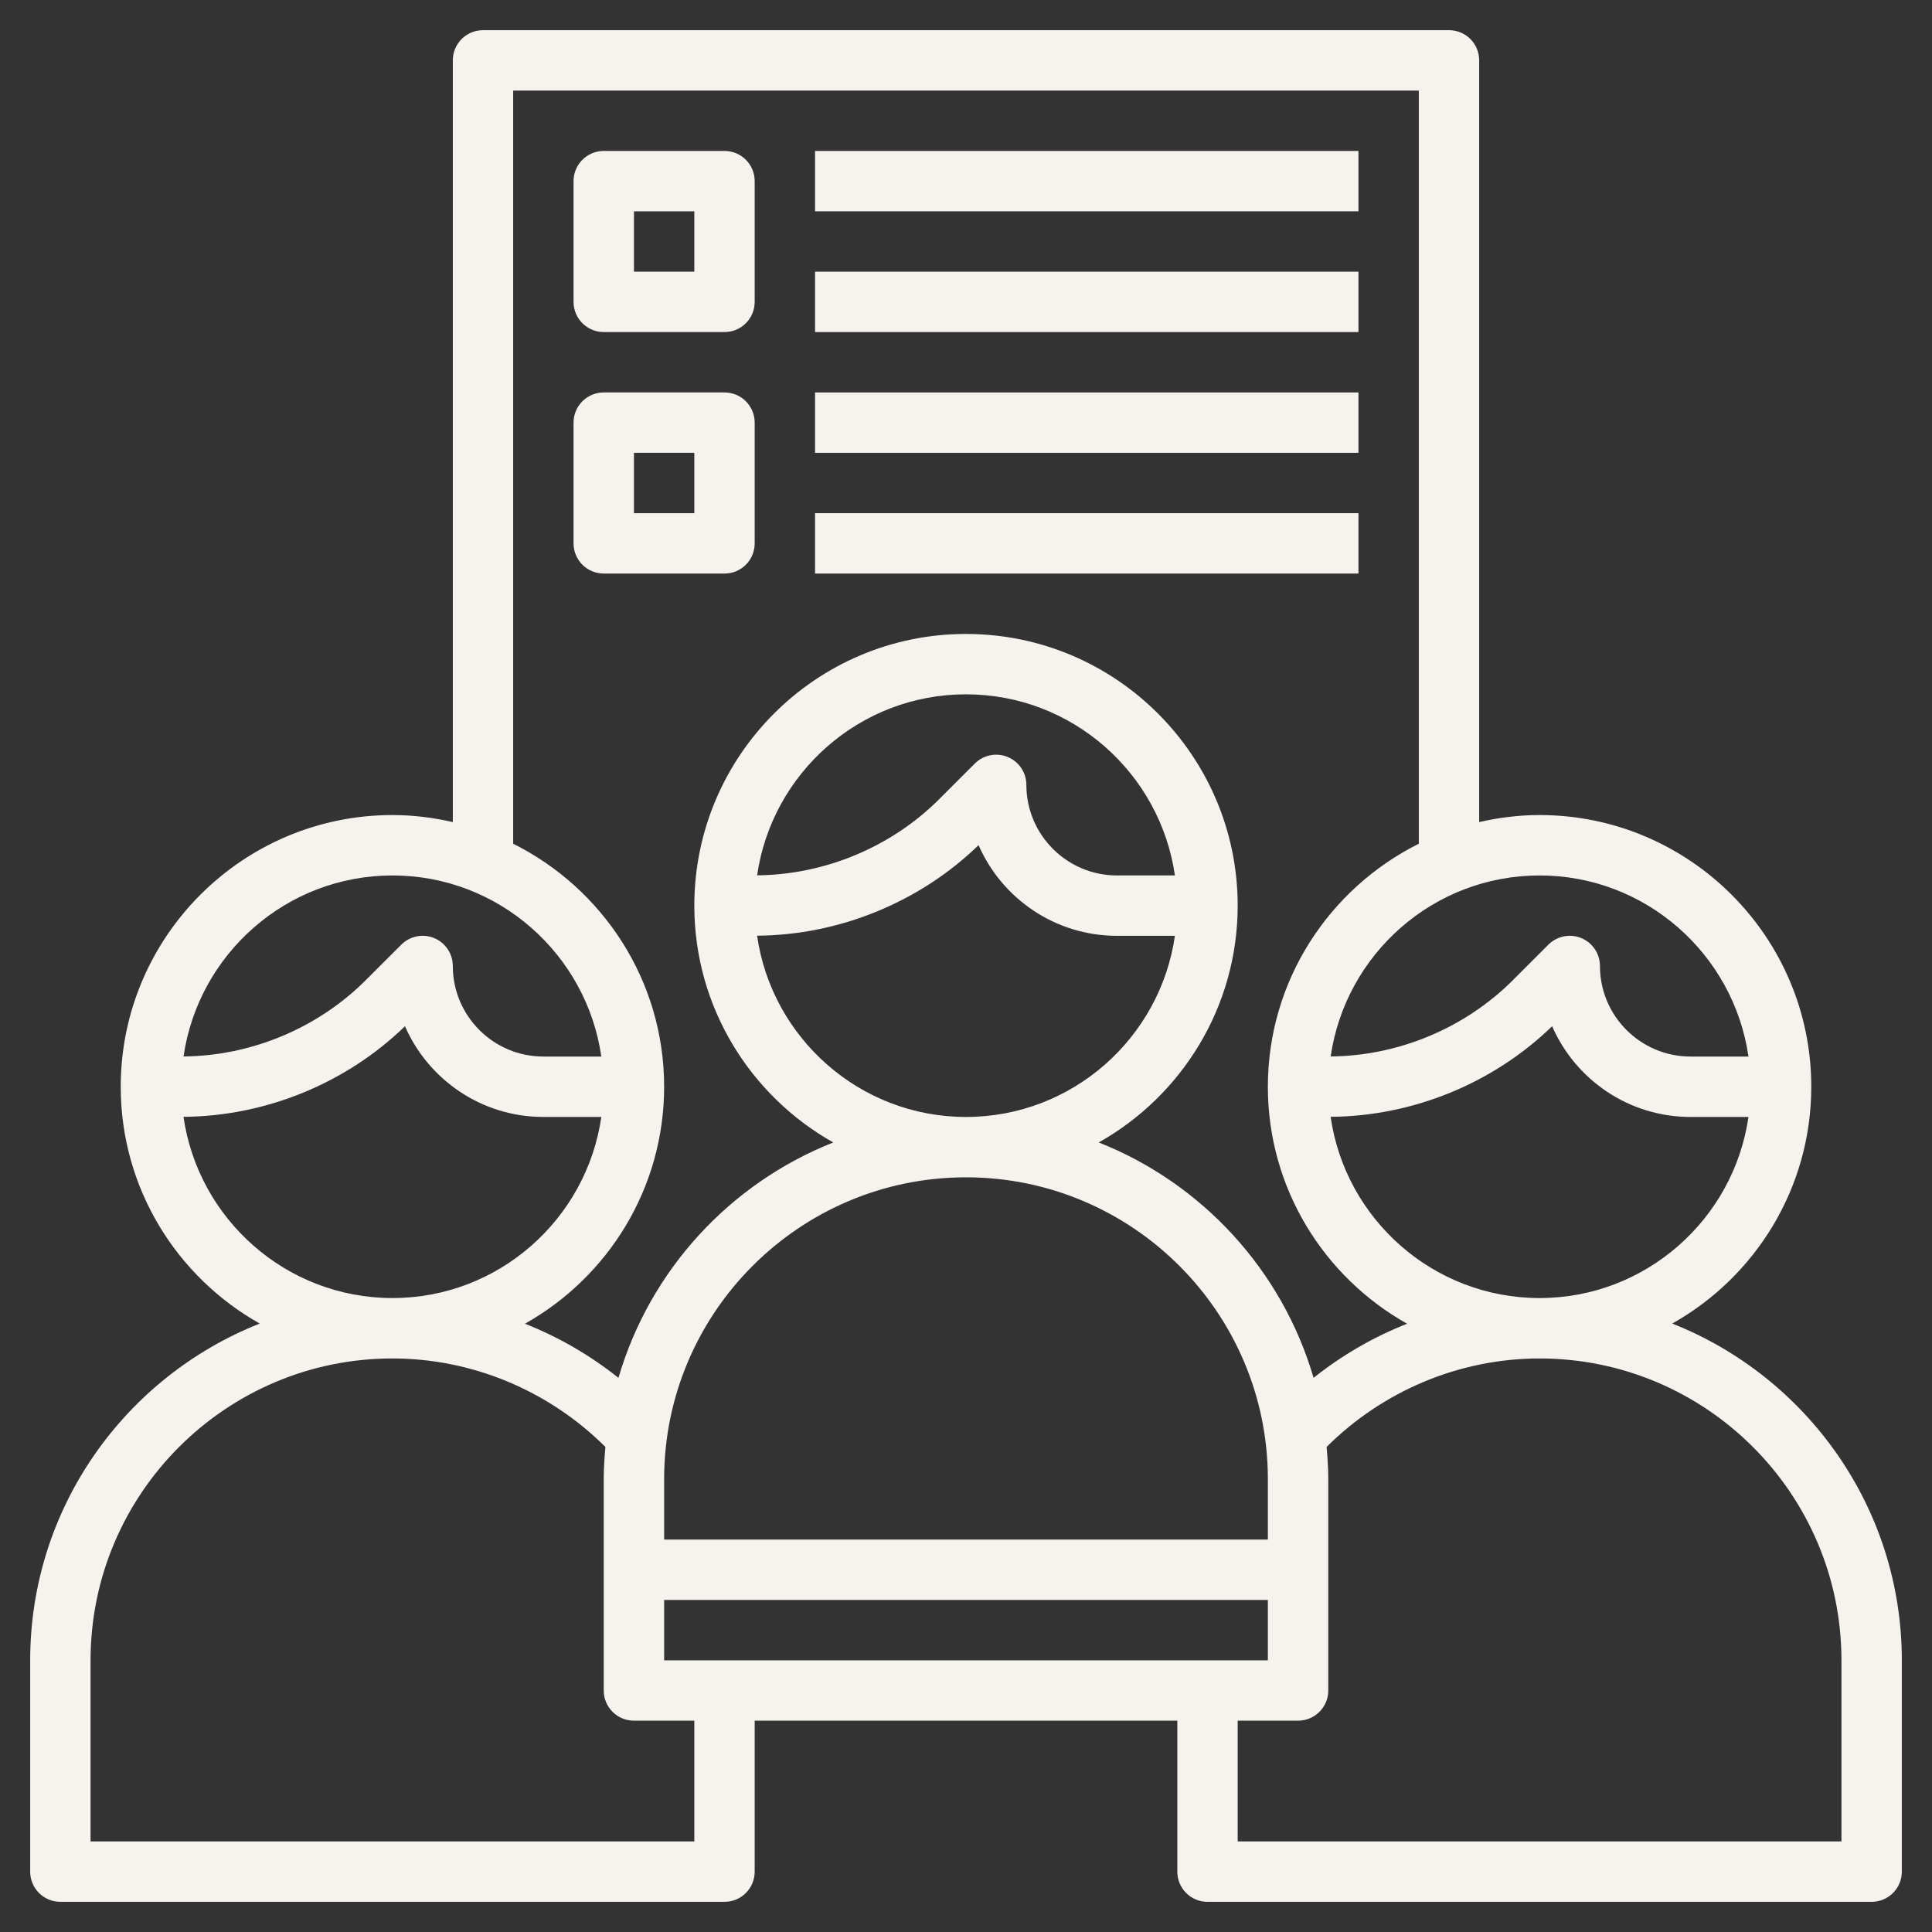
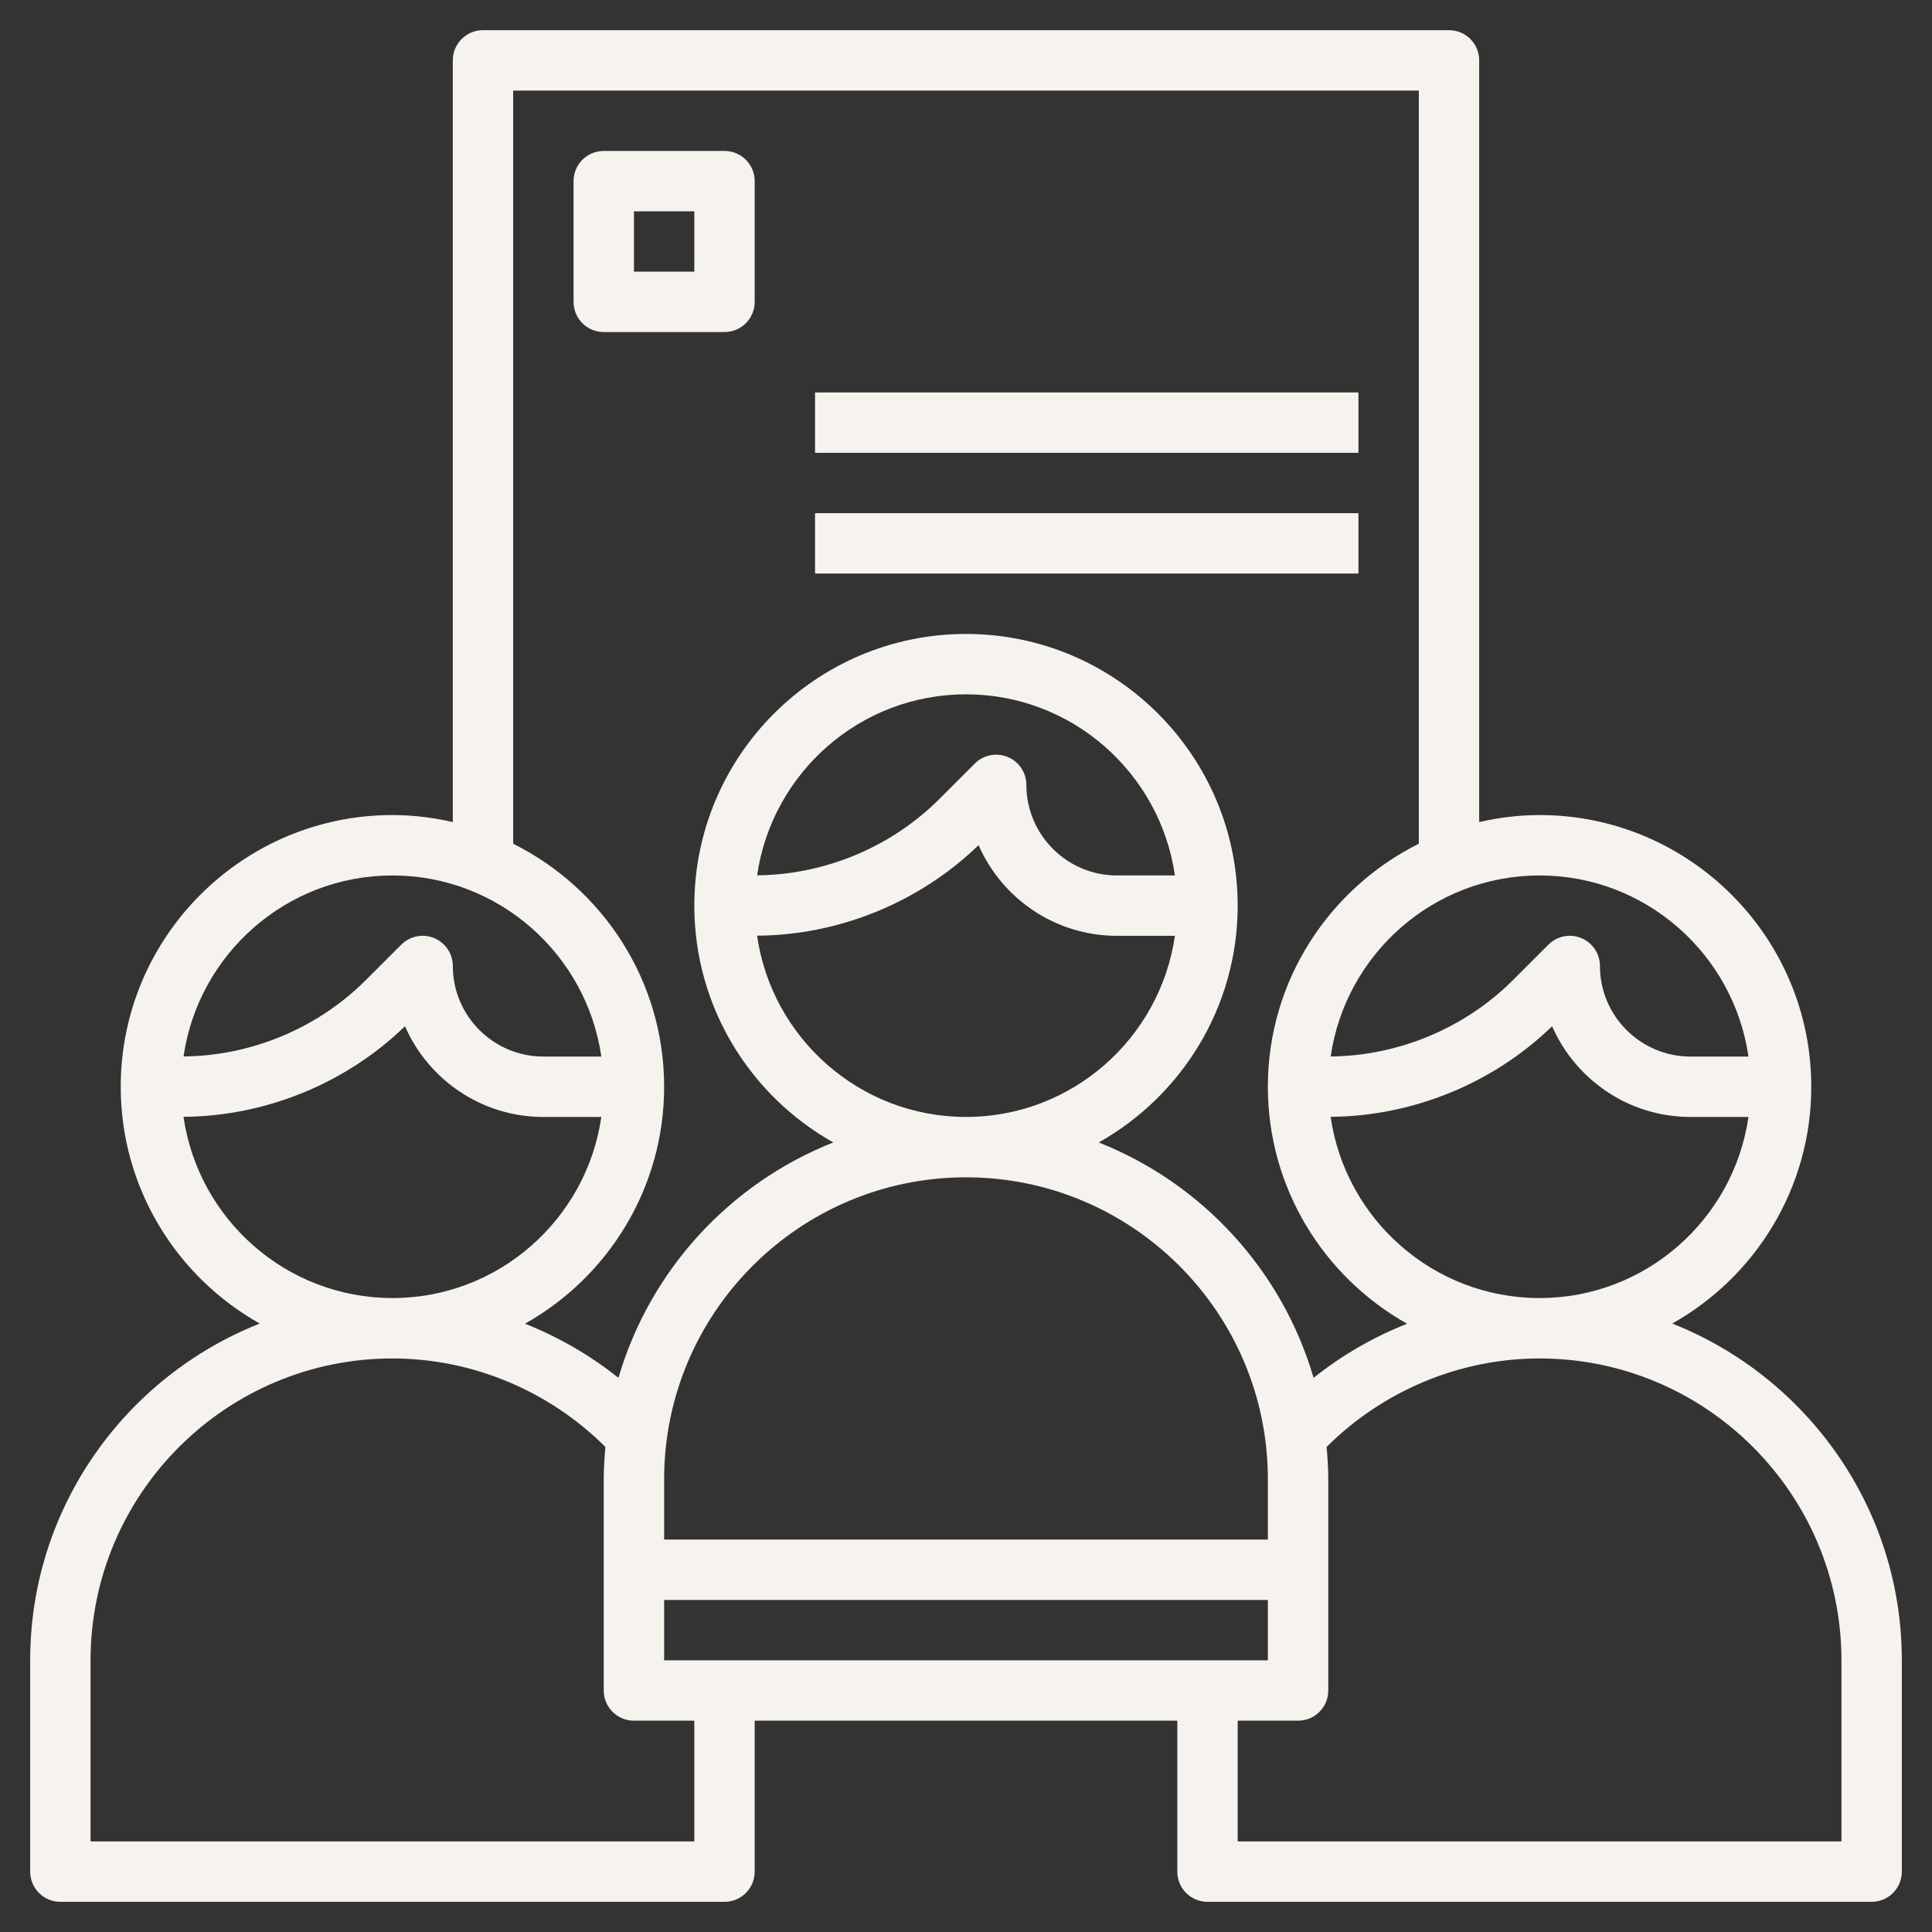
<svg xmlns="http://www.w3.org/2000/svg" width="45" height="45" viewBox="0 0 45 45" fill="none">
  <rect x="0" y="0" width="45" height="45" fill="#333333" stroke="none" />
  <g clip-path="url(#clip0_308_10171)">
    <path d="M38.95 30.828C40.88 29.744 42.188 27.679 42.188 25.312C42.188 21.823 39.349 18.984 35.859 18.984C35.376 18.984 34.906 19.044 34.453 19.148V1.406C34.453 1.017 34.139 0.703 33.75 0.703H11.25C10.861 0.703 10.547 1.017 10.547 1.406V19.148C10.094 19.044 9.624 18.984 9.141 18.984C5.651 18.984 2.812 21.823 2.812 25.312C2.812 27.679 4.12 29.744 6.05 30.828C2.923 32.065 0.703 35.111 0.703 38.672V43.594C0.703 43.983 1.017 44.297 1.406 44.297H16.875C17.264 44.297 17.578 43.983 17.578 43.594V40.078H27.422V43.594C27.422 43.983 27.736 44.297 28.125 44.297H43.594C43.983 44.297 44.297 43.983 44.297 43.594V38.672C44.297 35.111 42.077 32.065 38.95 30.828ZM35.859 30.234C33.384 30.234 31.335 28.395 30.993 26.013C32.907 25.999 34.778 25.235 36.152 23.903C36.695 25.146 37.935 26.016 39.375 26.016H40.725C40.382 28.396 38.334 30.234 35.859 30.234ZM40.725 24.609H39.375C38.212 24.609 37.266 23.663 37.266 22.5C37.266 22.216 37.095 21.959 36.832 21.85C36.569 21.741 36.267 21.802 36.065 22.003L35.239 22.829C34.12 23.948 32.575 24.593 30.994 24.607C31.338 22.227 33.386 20.391 35.859 20.391C38.334 20.391 40.382 22.229 40.725 24.609ZM11.953 2.109H33.047V19.652C30.967 20.69 29.531 22.835 29.531 25.312C29.531 27.681 30.842 29.748 32.774 30.832C31.991 31.141 31.257 31.565 30.596 32.093C29.863 29.585 27.998 27.562 25.592 26.61C27.52 25.525 28.828 23.46 28.828 21.094C28.828 17.604 25.99 14.766 22.5 14.766C19.01 14.766 16.172 17.604 16.172 21.094C16.172 23.46 17.48 25.525 19.409 26.61C17.002 27.562 15.137 29.585 14.405 32.093C13.743 31.565 13.009 31.141 12.227 30.832C14.158 29.748 15.469 27.681 15.469 25.312C15.469 22.834 14.033 20.69 11.953 19.652V2.109ZM22.793 19.685C23.335 20.927 24.576 21.797 26.016 21.797H27.366C27.023 24.178 24.974 26.016 22.5 26.016C20.025 26.016 17.976 24.176 17.634 21.794C19.548 21.781 21.419 21.016 22.793 19.685ZM17.635 20.388C17.979 18.008 20.026 16.172 22.5 16.172C24.974 16.172 27.023 18.01 27.366 20.391H26.016C24.853 20.391 23.906 19.444 23.906 18.281C23.906 17.997 23.735 17.74 23.472 17.632C23.209 17.523 22.907 17.583 22.706 17.784L21.88 18.61C20.761 19.729 19.216 20.374 17.635 20.388ZM29.531 35.859H15.469V34.453C15.469 30.576 18.623 27.422 22.5 27.422C26.377 27.422 29.531 30.576 29.531 34.453V35.859ZM15.469 37.266H29.531V38.672H15.469V37.266ZM9.141 20.391C11.615 20.391 13.663 22.229 14.006 24.609H12.656C11.493 24.609 10.547 23.663 10.547 22.5C10.547 22.216 10.376 21.959 10.113 21.85C9.85 21.741 9.548 21.802 9.347 22.003L8.52 22.829C7.402 23.948 5.856 24.593 4.275 24.607C4.62 22.227 6.667 20.391 9.141 20.391ZM4.274 26.013C6.188 25.999 8.059 25.235 9.433 23.903C9.976 25.146 11.216 26.016 12.656 26.016H14.006C13.663 28.396 11.615 30.234 9.141 30.234C6.666 30.234 4.617 28.395 4.274 26.013ZM16.172 42.891H2.109V38.672C2.109 34.795 5.264 31.641 9.141 31.641C11.001 31.641 12.788 32.393 14.101 33.702C14.079 33.95 14.062 34.199 14.062 34.453V39.375C14.062 39.764 14.377 40.078 14.766 40.078H16.172V42.891ZM42.891 42.891H28.828V40.078H30.234C30.623 40.078 30.938 39.764 30.938 39.375V34.453C30.938 34.199 30.921 33.95 30.899 33.702C32.213 32.393 34 31.641 35.859 31.641C39.736 31.641 42.891 34.795 42.891 38.672V42.891Z" fill="#F6F3EF" />
    <path d="M14.062 7.734H16.875C17.264 7.734 17.578 7.42 17.578 7.031V4.219C17.578 3.83 17.264 3.516 16.875 3.516H14.062C13.674 3.516 13.359 3.83 13.359 4.219V7.031C13.359 7.42 13.674 7.734 14.062 7.734ZM14.766 4.922H16.172V6.328H14.766V4.922Z" fill="#F6F3EF" />
-     <path d="M16.875 13.359C17.264 13.359 17.578 13.045 17.578 12.656V9.844C17.578 9.455 17.264 9.141 16.875 9.141H14.062C13.674 9.141 13.359 9.455 13.359 9.844V12.656C13.359 13.045 13.674 13.359 14.062 13.359H16.875ZM14.766 10.547H16.172V11.953H14.766V10.547Z" fill="#F6F3EF" />
-     <path d="M18.984 3.516H31.641V4.922H18.984V3.516Z" fill="#F6F3EF" />
-     <path d="M18.984 6.328H31.641V7.734H18.984V6.328Z" fill="#F6F3EF" />
    <path d="M18.984 9.141H31.641V10.547H18.984V9.141Z" fill="#F6F3EF" />
    <path d="M18.984 11.953H31.641V13.359H18.984V11.953Z" fill="#F6F3EF" />
  </g>
  <defs>
    <clipPath id="clip0_308_10171">
      <rect width="45" height="45" fill="white" />
    </clipPath>
  </defs>
</svg>